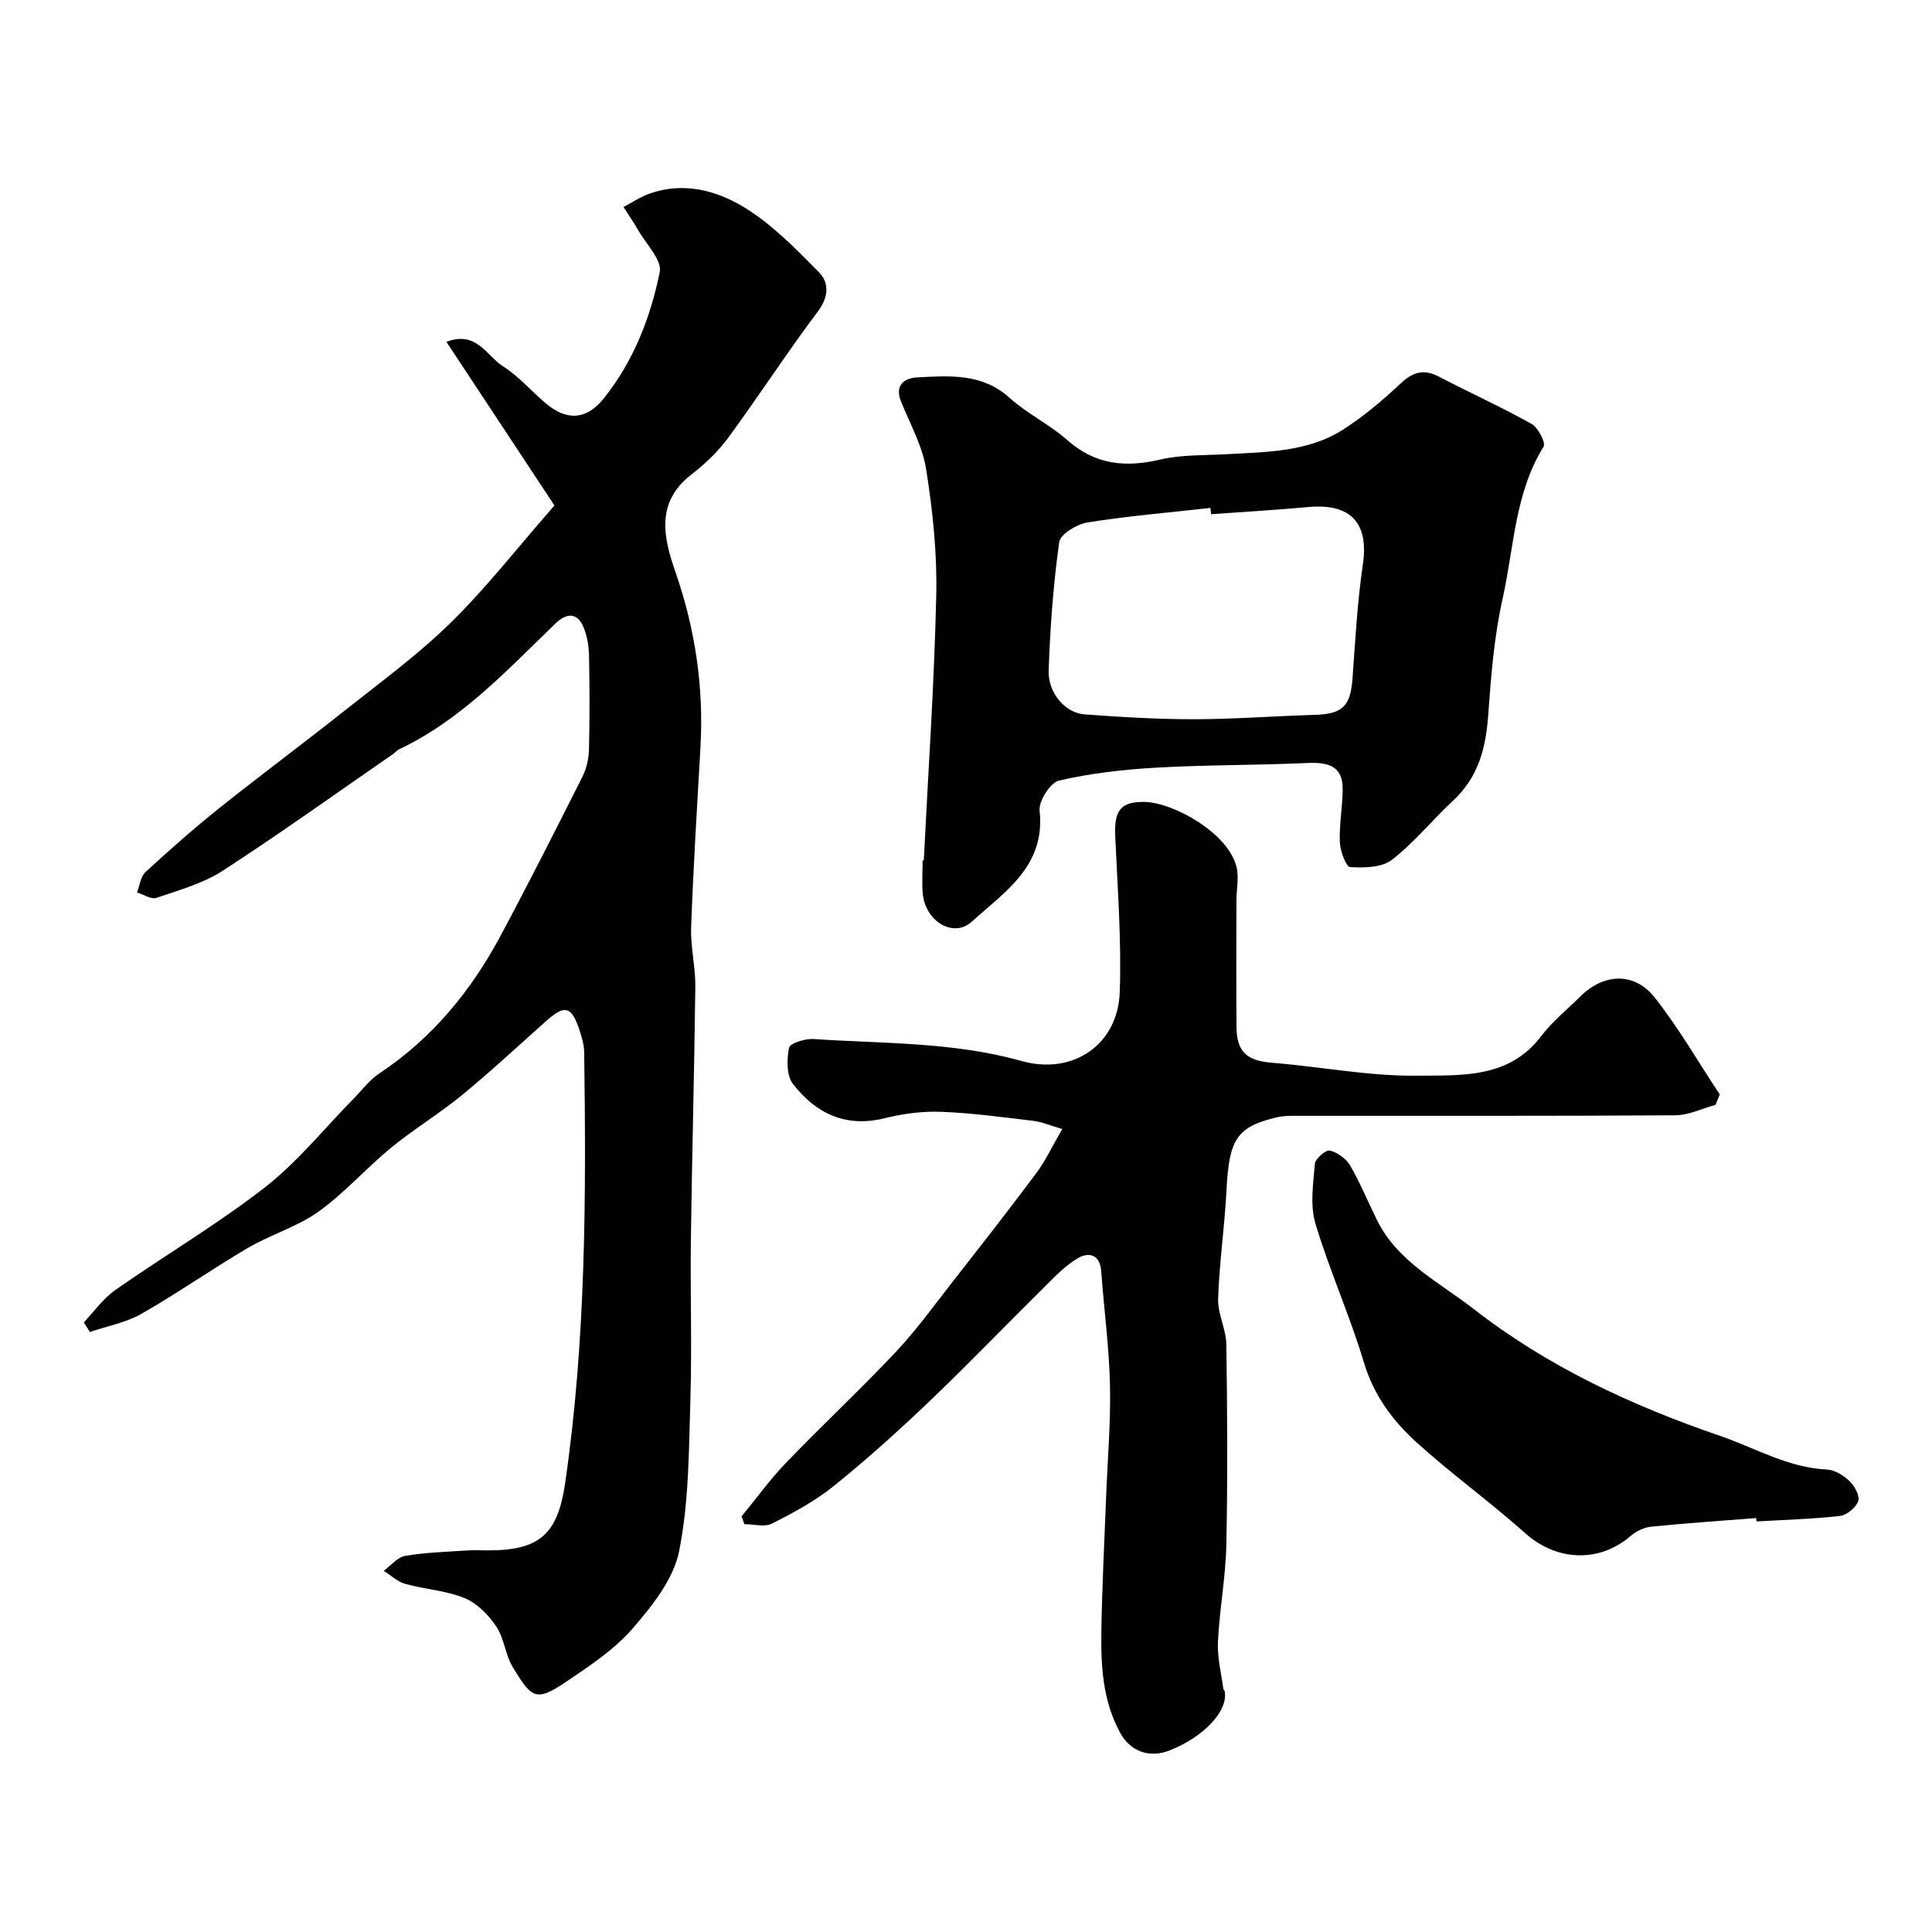
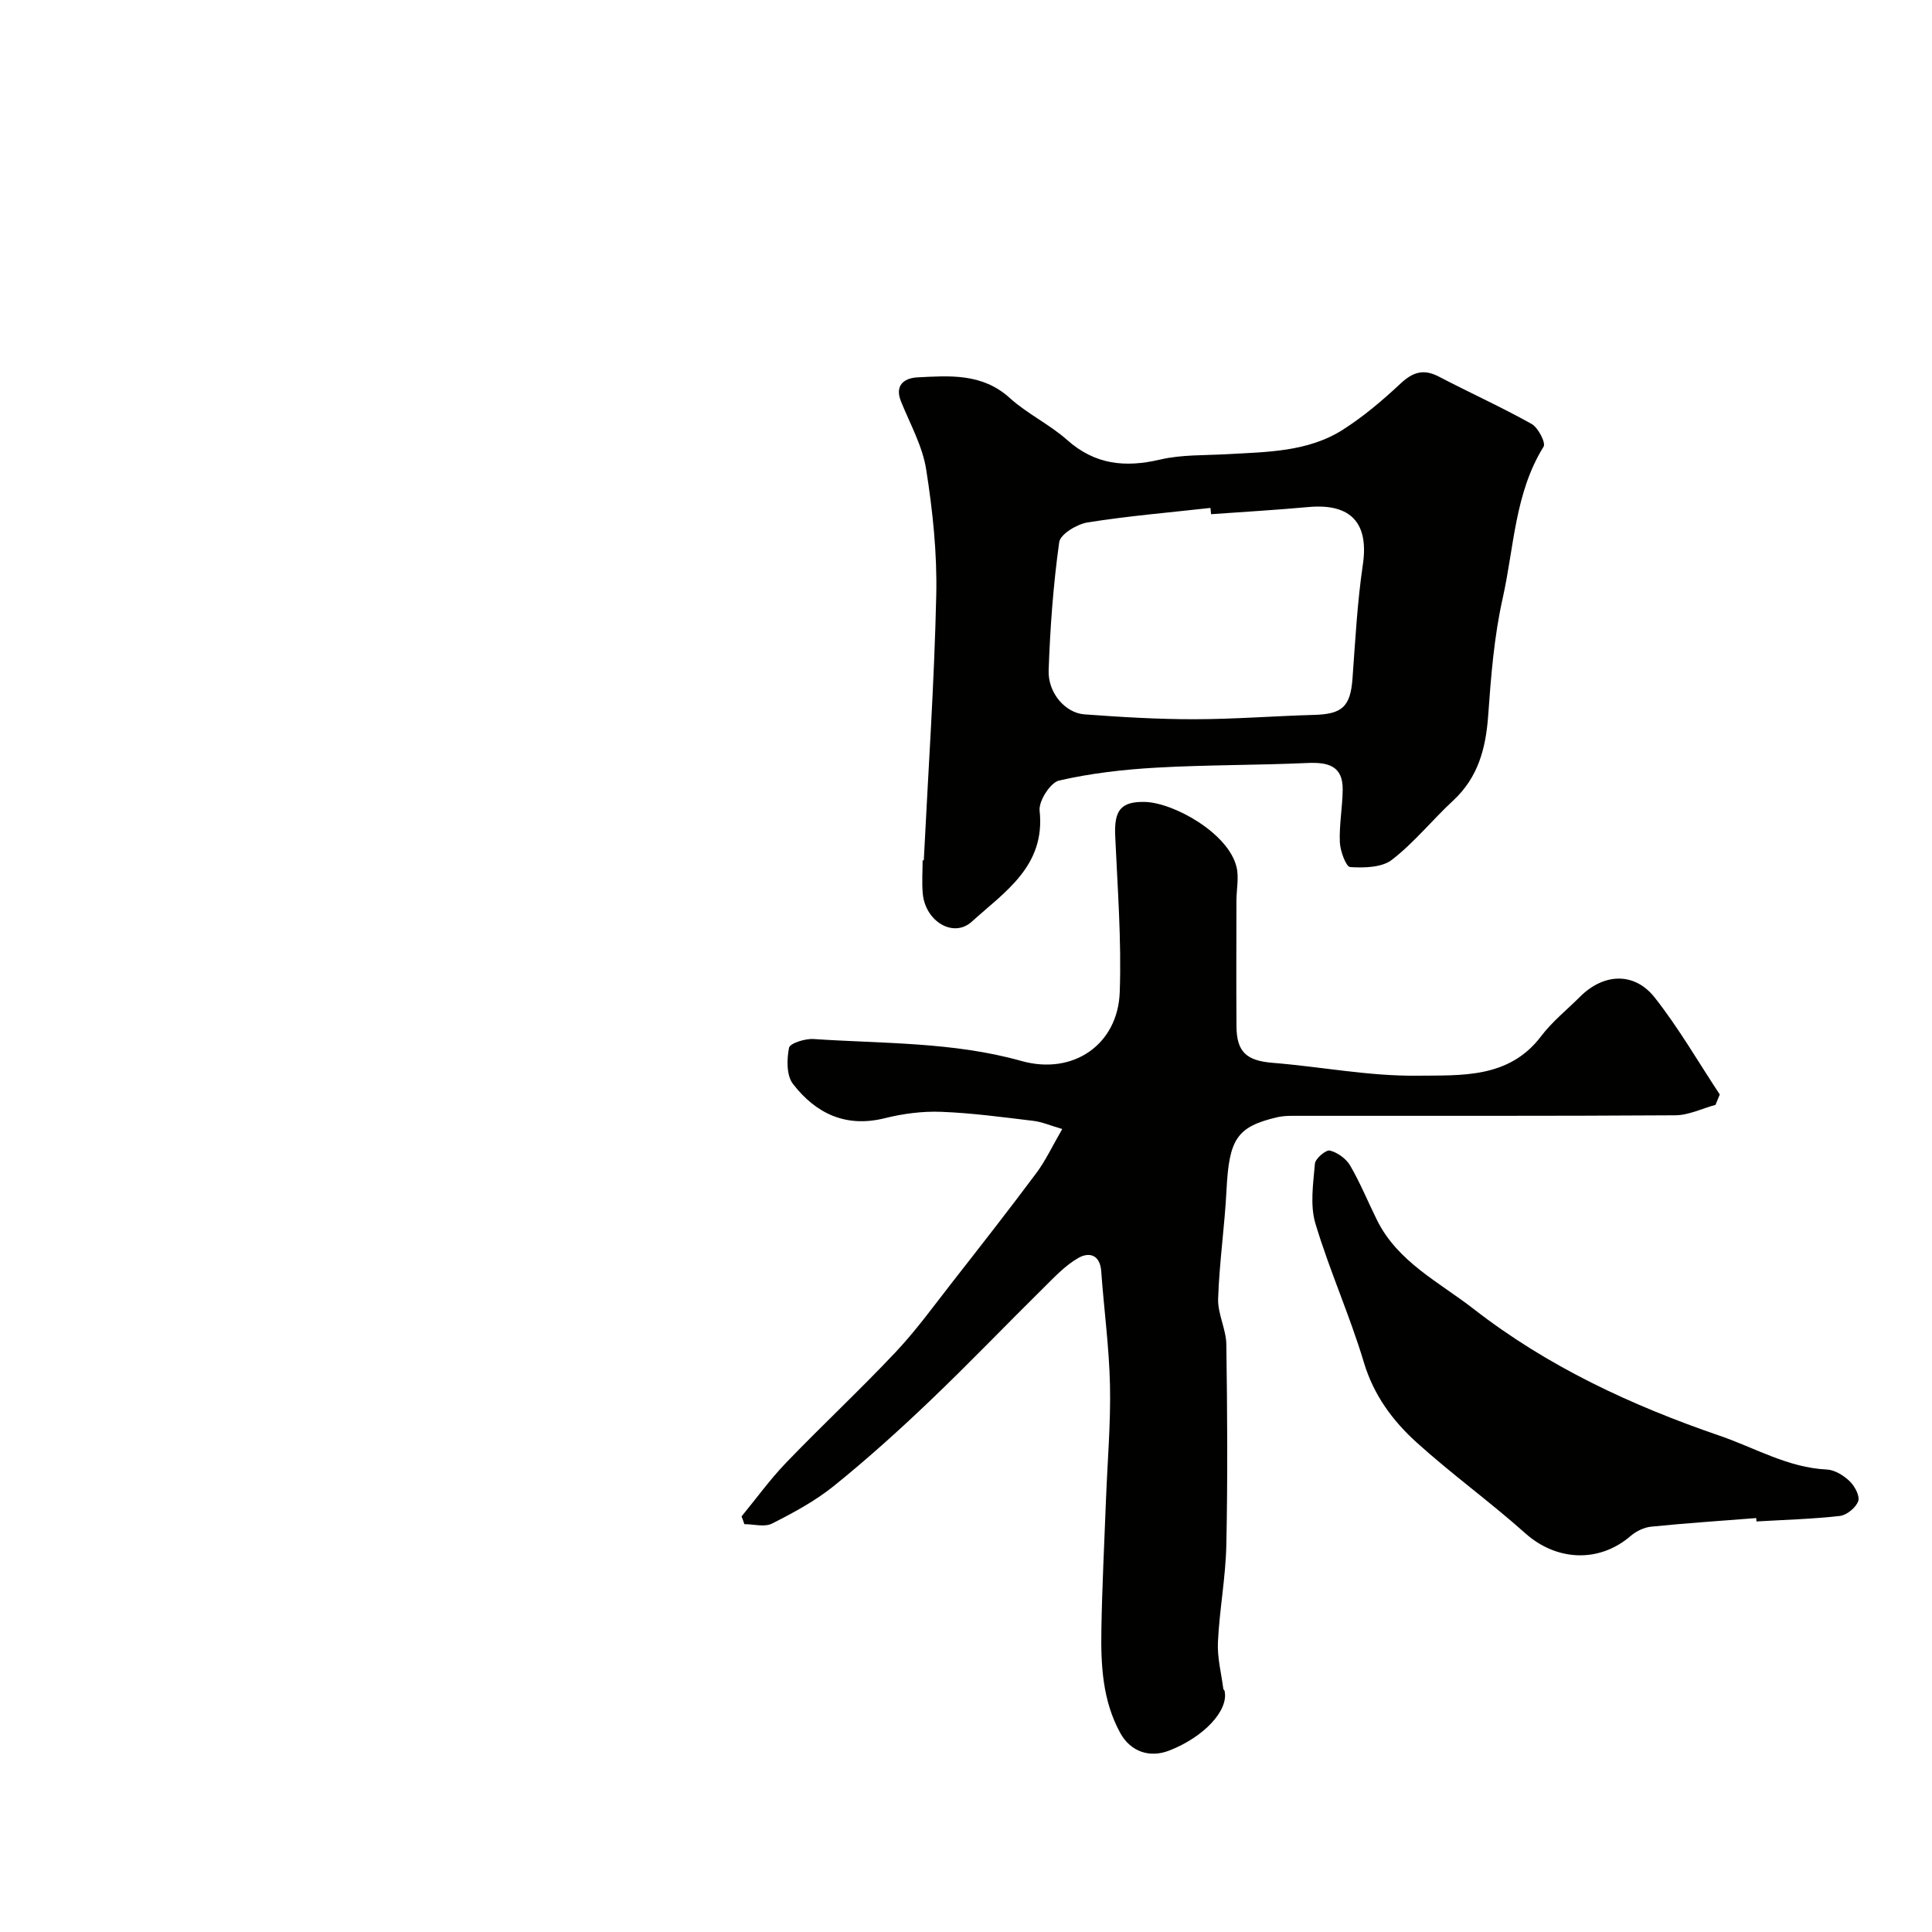
<svg xmlns="http://www.w3.org/2000/svg" enable-background="new 0 0 400 400" viewBox="0 0 400 400">
  <g fill="#010100">
-     <path d="m17.35 273.79c2.14-2.25 3.98-4.92 6.47-6.67 10.28-7.2 21.15-13.61 31.04-21.3 6.77-5.27 12.27-12.18 18.35-18.35 1.75-1.78 3.28-3.88 5.32-5.23 10.96-7.27 19.01-17.09 25.13-28.54 5.81-10.86 11.38-21.86 16.91-32.86.85-1.69 1.32-3.73 1.37-5.63.16-6.49.14-13 .01-19.49-.04-1.92-.37-3.95-1.08-5.72-1.32-3.32-3.61-3.1-5.86-.92-10.03 9.68-19.54 19.99-32.45 26.09-.44.21-.76.65-1.16.93-11.74 8.11-23.34 16.43-35.31 24.19-4.08 2.64-9.04 4.01-13.71 5.6-1.09.37-2.67-.71-4.02-1.12.57-1.44.75-3.3 1.78-4.24 4.97-4.57 10.03-9.04 15.3-13.25 8.56-6.84 17.37-13.37 25.95-20.18 7.45-5.91 15.19-11.57 21.95-18.2 7.38-7.24 13.78-15.48 21.45-24.25-7.35-11.13-14.77-22.37-22.36-33.87 6.22-2.41 8.33 2.92 11.71 5.06 3.3 2.08 5.92 5.22 8.96 7.75 4.38 3.65 8.41 3.28 11.95-1.16 6.13-7.67 9.63-16.69 11.54-26.1.51-2.49-2.82-5.79-4.46-8.67-.94-1.64-2.02-3.2-3.04-4.8 1.8-.94 3.51-2.11 5.4-2.78 7.04-2.49 13.92-.65 19.71 2.92 5.72 3.52 10.61 8.54 15.37 13.38 2.07 2.11 2.06 5.02-.19 8.03-6.43 8.57-12.27 17.58-18.61 26.22-2.09 2.84-4.75 5.39-7.55 7.55-7.53 5.81-5.89 13.01-3.36 20.3 4.09 11.8 5.88 23.87 5.16 36.34-.71 12.36-1.47 24.73-1.93 37.1-.15 4.08.91 8.2.87 12.3-.2 17.43-.69 34.86-.92 52.29-.15 11.03.24 22.08-.1 33.1-.32 10.54-.28 21.26-2.33 31.52-1.16 5.82-5.6 11.39-9.68 16.09-3.8 4.37-8.9 7.71-13.77 11.01-6.3 4.27-7.12 3.23-10.94-2.96-1.59-2.58-1.8-6.03-3.48-8.53-1.6-2.39-3.97-4.81-6.56-5.87-3.85-1.58-8.22-1.81-12.28-2.95-1.61-.45-2.98-1.77-4.47-2.7 1.48-1.07 2.84-2.81 4.45-3.09 4.19-.72 8.49-.83 12.75-1.12 1.49-.1 3-.02 4.5-.02 10.62 0 14.35-3.39 15.88-13.95 4.31-29.59 4.35-59.37 3.94-89.16-.02-1.59-.51-3.22-1.02-4.74-1.62-4.83-3-5.16-6.75-1.84-5.79 5.14-11.46 10.44-17.44 15.36-4.73 3.89-10.03 7.08-14.77 10.96-5.15 4.23-9.62 9.36-15.01 13.22-4.41 3.16-9.91 4.76-14.64 7.53-7.45 4.37-14.53 9.36-22.03 13.64-3.23 1.84-7.1 2.54-10.68 3.76-.41-.66-.83-1.32-1.26-1.98z" />
    <path d="m153.53 313.96c3.08-3.75 5.94-7.72 9.3-11.2 7.44-7.73 15.3-15.06 22.65-22.87 4.25-4.52 7.91-9.6 11.74-14.5 5.85-7.48 11.7-14.95 17.37-22.56 1.9-2.55 3.26-5.5 5.34-9.08-2.51-.73-4.22-1.48-6-1.69-6.34-.76-12.7-1.63-19.07-1.87-3.88-.15-7.9.38-11.67 1.32-8.1 2.02-14.3-.99-19.02-7.1-1.35-1.74-1.29-5.08-.81-7.48.19-.94 3.35-1.93 5.08-1.81 14.39.97 28.89.57 43.02 4.54 10.7 3.01 19.99-3.37 20.37-14.25.38-10.77-.46-21.58-.94-32.37-.23-5.24 1.14-7.11 6.11-7.01 5.96.13 17.33 6.45 19.01 13.48.53 2.2-.02 4.66-.02 7-.01 8.66-.05 17.33.01 25.99.04 5.37 2.15 7.12 7.52 7.55 9.98.8 19.94 2.78 29.89 2.66 9.05-.11 18.98.66 25.66-8.17 2.29-3.03 5.35-5.47 8.06-8.18 4.87-4.86 11.23-5.2 15.47.18 4.97 6.31 9.01 13.34 13.46 20.06-.29.72-.58 1.43-.88 2.15-2.78.75-5.56 2.15-8.35 2.16-25.83.17-51.65.09-77.48.11-1.65 0-3.37-.07-4.95.3-8.34 1.96-9.93 4.53-10.46 15-.38 7.53-1.49 15.03-1.74 22.55-.11 3.14 1.66 6.32 1.7 9.5.2 13.83.29 27.66 0 41.49-.14 6.71-1.42 13.38-1.74 20.09-.16 3.22.7 6.49 1.12 9.74.02.14.23.26.26.41.87 4.02-4.26 9.54-11.48 12.34-4.03 1.57-7.97.23-10.09-3.59-3.71-6.71-4.07-14.1-3.94-21.5.15-8.94.61-17.87.95-26.8.3-7.93 1-15.86.83-23.77-.17-7.86-1.25-15.7-1.81-23.56-.25-3.49-2.53-4.05-4.77-2.76-2.65 1.52-4.86 3.88-7.07 6.07-7.93 7.83-15.64 15.88-23.7 23.57-6.37 6.08-12.94 12-19.79 17.53-3.87 3.12-8.37 5.55-12.83 7.81-1.53.78-3.8.12-5.73.12-.17-.53-.37-1.07-.58-1.6z" />
    <path d="m191.26 178.13c.91-18.29 2.17-36.57 2.58-54.87.2-8.67-.73-17.46-2.08-26.04-.76-4.86-3.34-9.45-5.22-14.11-1.41-3.49.86-4.85 3.39-4.98 6.68-.34 13.42-.9 19.12 4.26 3.62 3.28 8.24 5.46 11.9 8.71 5.78 5.13 12.01 5.74 19.24 4.05 4.42-1.04 9.15-.85 13.74-1.11 8.33-.48 16.85-.43 24.17-5.12 4.25-2.72 8.17-6.05 11.87-9.51 2.53-2.37 4.74-3.09 7.9-1.45 6.38 3.33 12.96 6.3 19.23 9.81 1.36.76 2.98 3.91 2.48 4.71-5.98 9.64-6.1 20.83-8.46 31.36-1.78 7.94-2.43 16.17-3.01 24.32-.49 6.79-2.07 12.79-7.25 17.59-4.32 4-8.06 8.7-12.69 12.27-2.09 1.61-5.74 1.68-8.63 1.5-.85-.05-2.06-3.31-2.14-5.15-.15-3.61.55-7.24.59-10.87.06-4.96-3.04-5.72-7.3-5.53-10.41.47-20.84.37-31.24.96-6.77.38-13.58 1.16-20.17 2.67-1.81.41-4.26 4.25-4.04 6.25 1.25 11.48-7.25 16.81-14.04 22.97-3.8 3.45-9.57-.04-10.14-5.71-.23-2.31-.04-4.66-.04-6.99.08 0 .16 0 .24.01zm59.48-71.67c-.04-.43-.08-.87-.13-1.3-8.48.95-17 1.66-25.42 3-2.21.35-5.66 2.43-5.89 4.09-1.23 8.79-1.88 17.68-2.19 26.55-.16 4.66 3.44 8.81 7.41 9.1 7.58.56 15.19 1.02 22.79 1.01 8.26-.01 16.53-.67 24.79-.9 5.82-.16 7.49-1.74 7.92-7.52.58-7.87.99-15.77 2.14-23.57 1.27-8.54-2.38-12.72-11.18-11.95-6.73.61-13.49 1.01-20.24 1.49z" />
    <path d="m363.61 314.3c-7.26.57-14.52 1.05-21.76 1.78-1.47.15-3.1.94-4.24 1.92-6.53 5.64-15.35 5.21-21.79-.53-7.3-6.52-15.29-12.28-22.55-18.85-4.94-4.48-8.86-9.76-10.89-16.54-2.91-9.72-7.13-19.05-10.04-28.77-1.14-3.82-.45-8.27-.1-12.39.09-1.05 2.29-2.91 3.1-2.71 1.59.4 3.38 1.69 4.21 3.13 2.1 3.61 3.68 7.51 5.54 11.26 4.3 8.68 12.83 12.82 19.99 18.39 15.33 11.93 32.62 19.97 50.95 26.26 7.36 2.52 14.14 6.62 22.22 7 1.63.08 3.48 1.24 4.72 2.44 1.04 1 2.14 3.06 1.75 4.12-.49 1.34-2.37 2.89-3.8 3.05-5.72.65-11.51.8-17.27 1.14 0-.23-.02-.47-.04-.7z" />
  </g>
</svg>